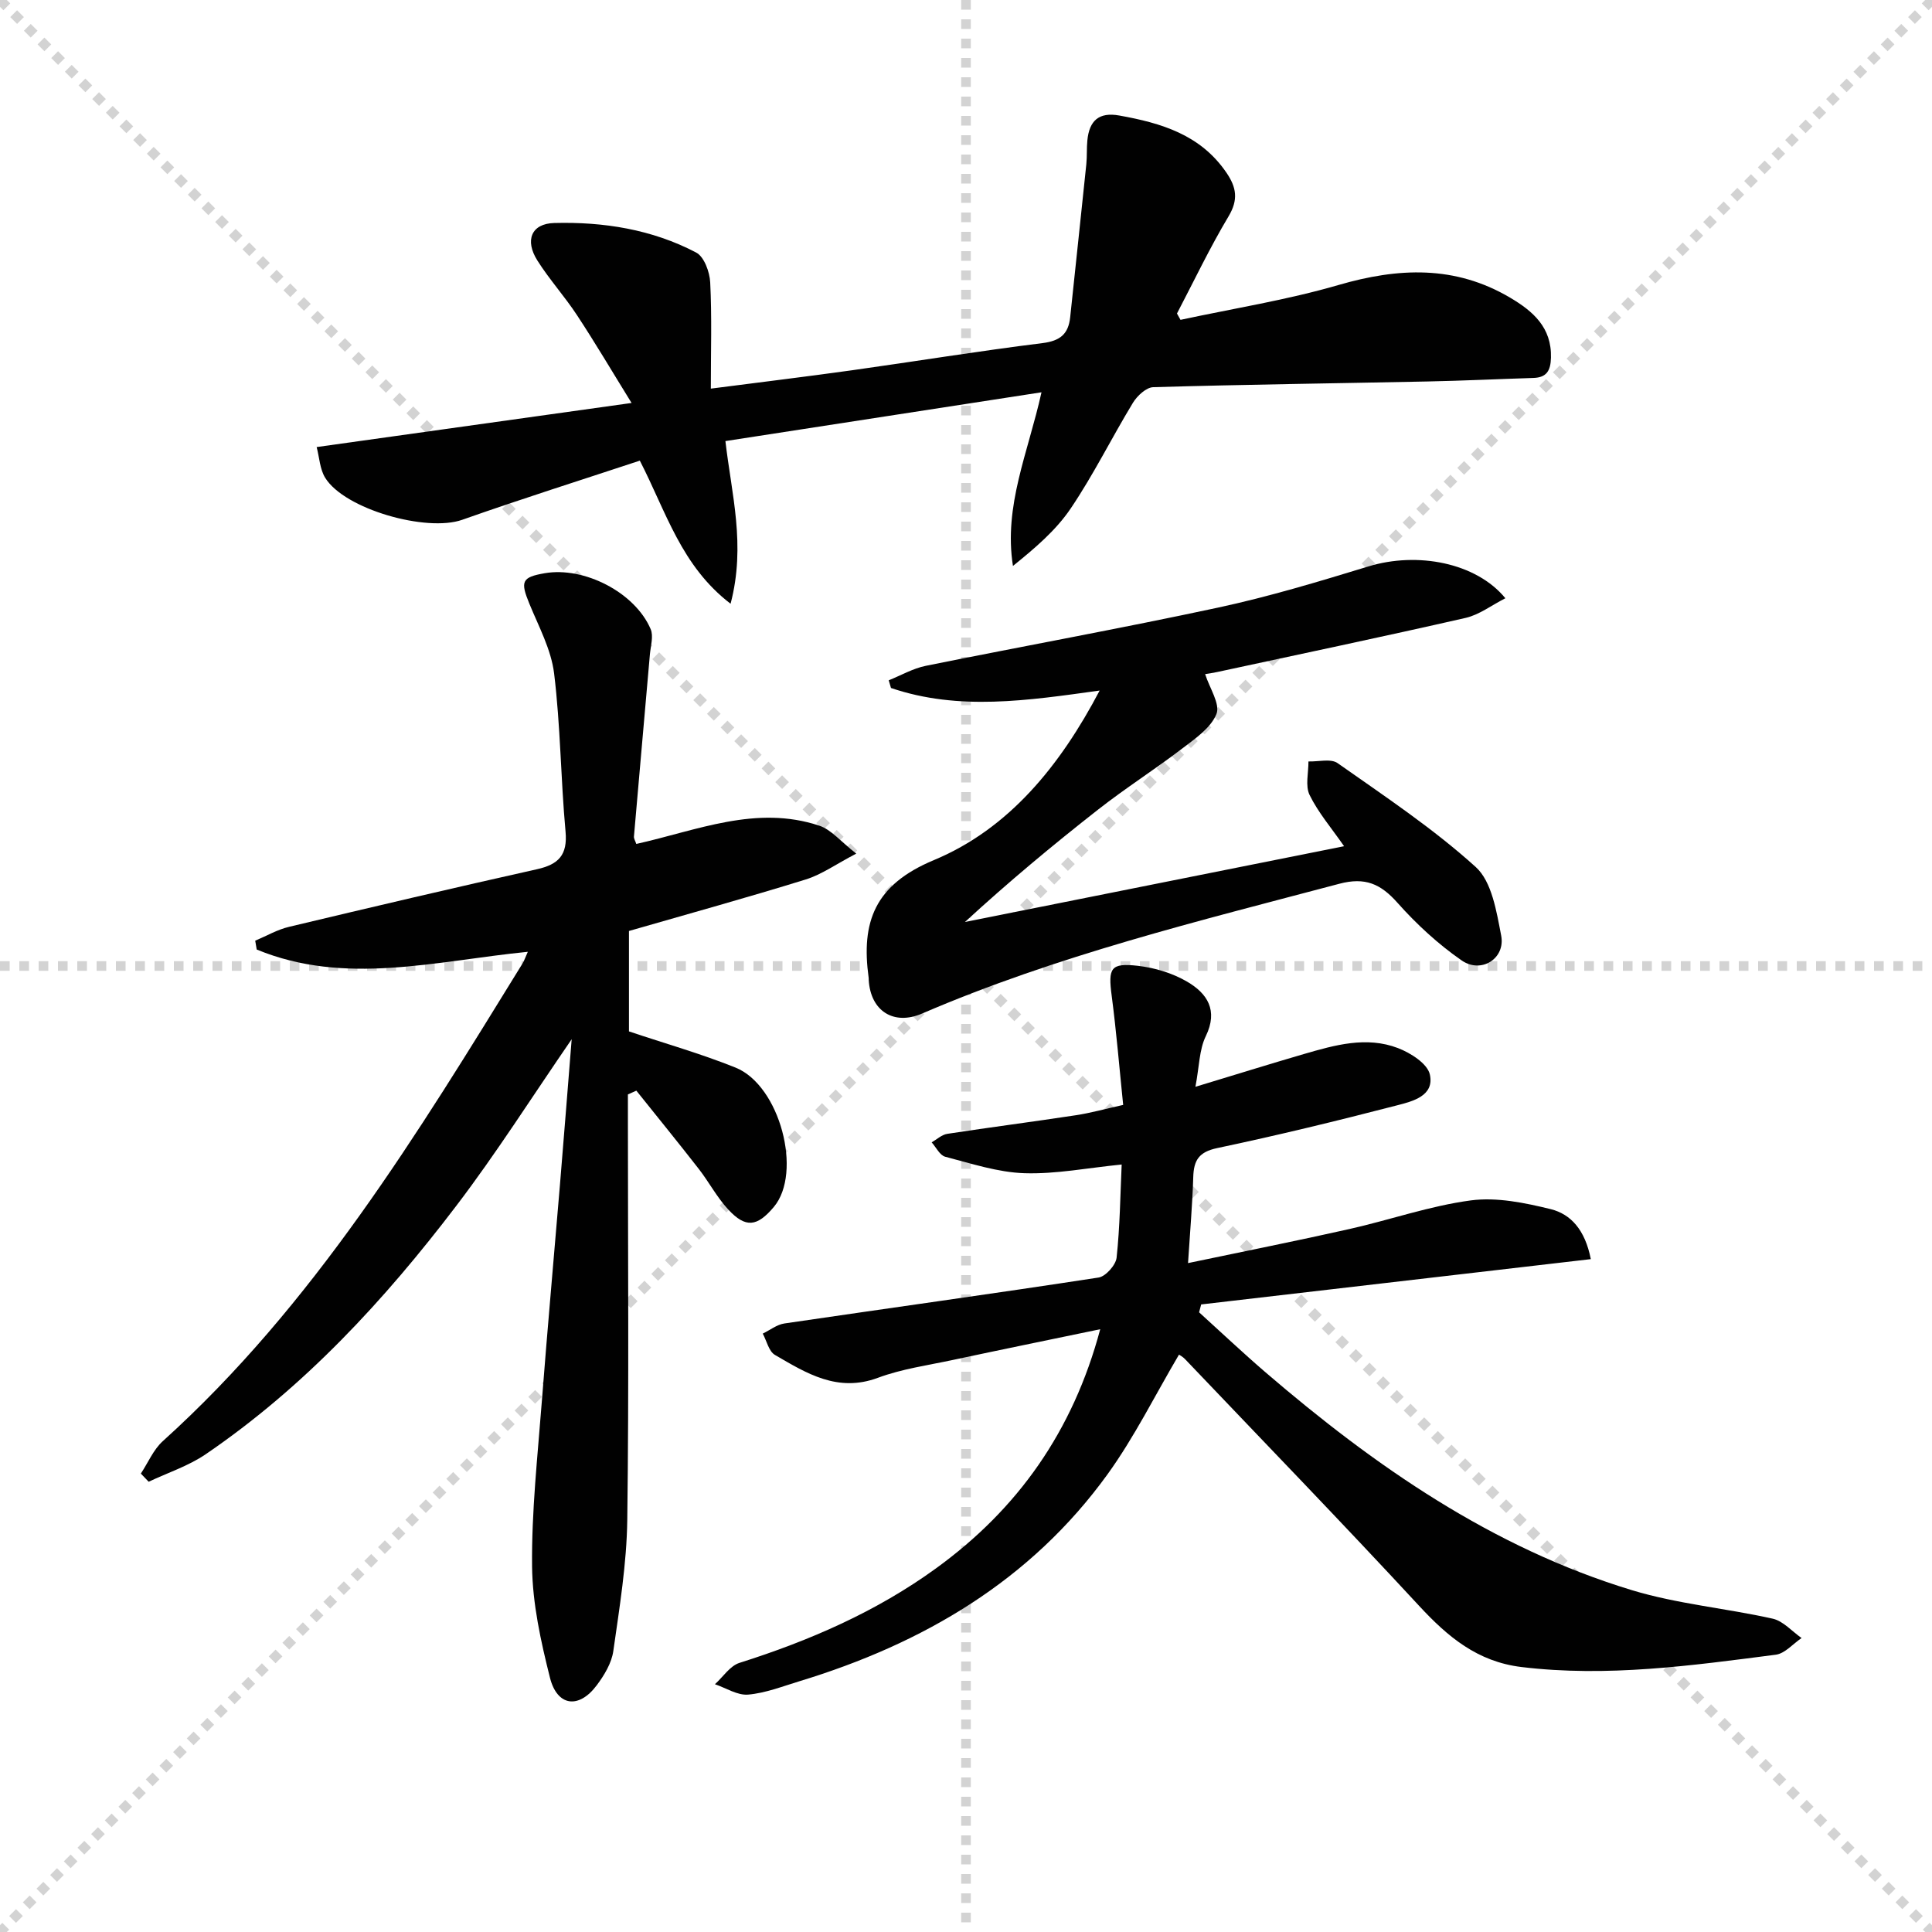
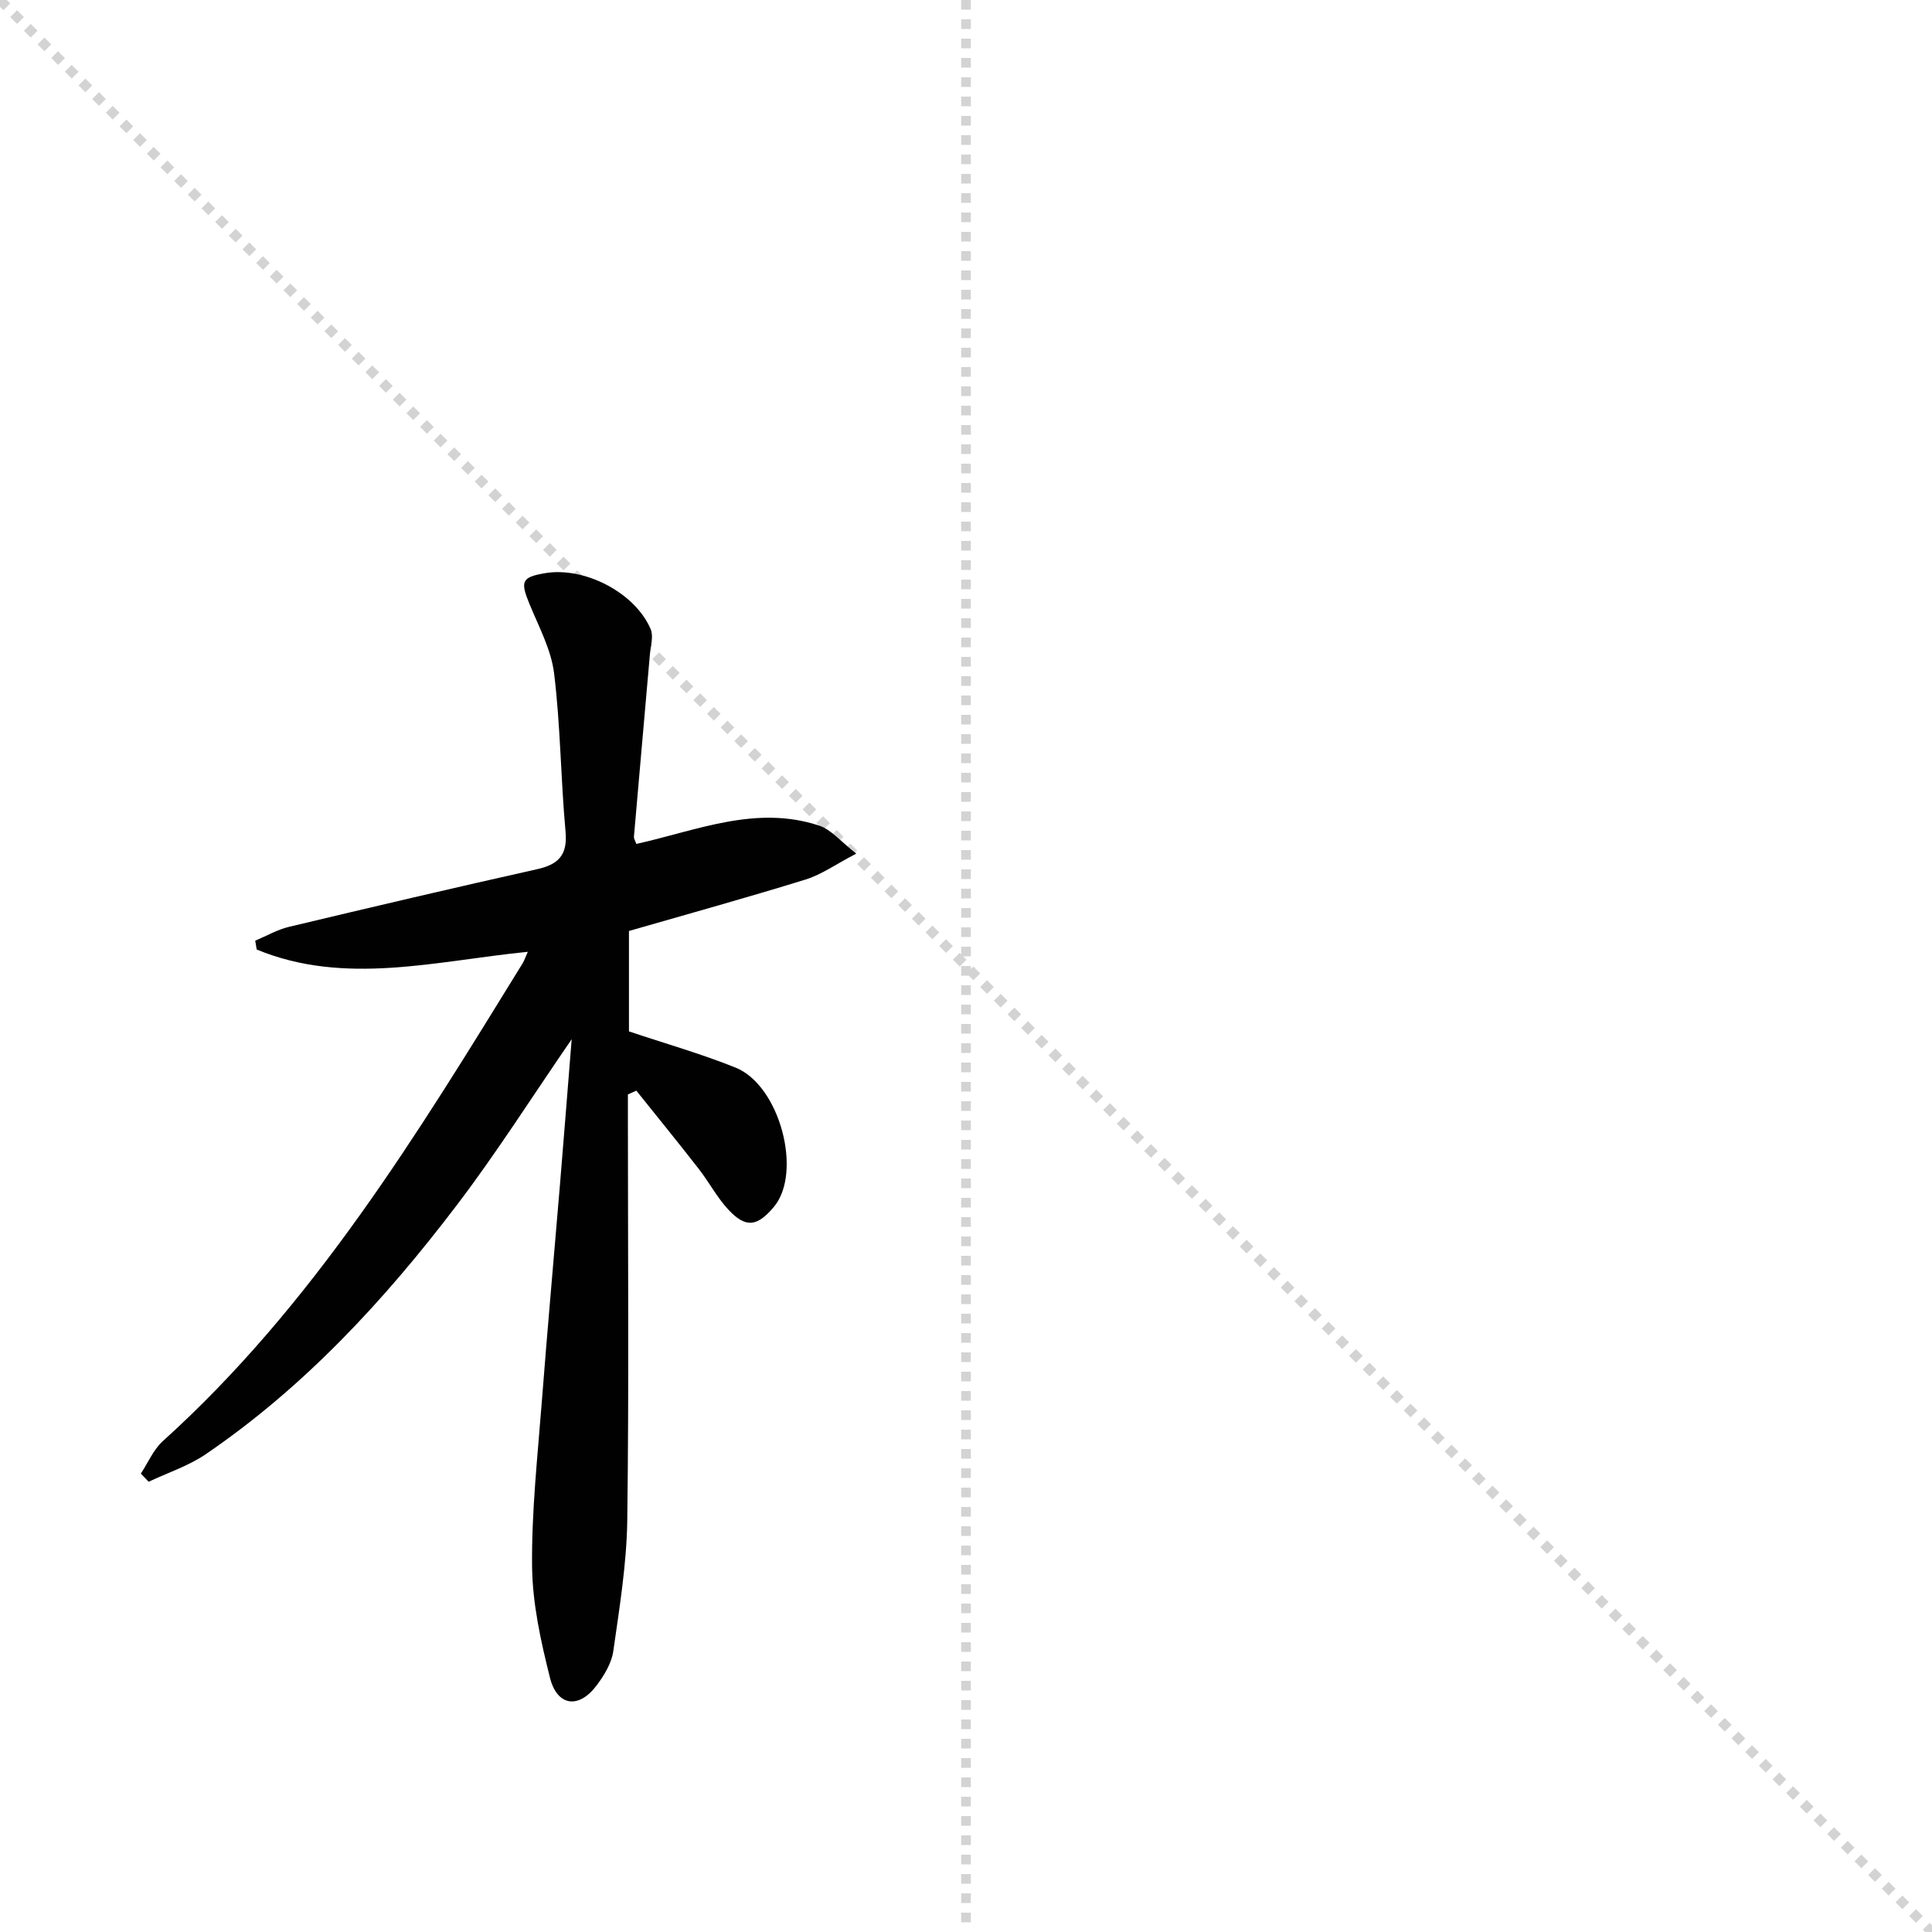
<svg xmlns="http://www.w3.org/2000/svg" enable-background="new 0 0 400 400" viewBox="0 0 400 400">
  <g stroke="lightgray" stroke-dasharray="1,1" stroke-width="1" transform="scale(2, 2)">
    <line x1="0" y1="0" x2="200" y2="200" />
-     <line x1="200" y1="0" x2="0" y2="200" />
    <line x1="100" y1="0" x2="100" y2="200" />
-     <line x1="0" y1="100" x2="200" y2="100" />
  </g>
  <g fill="#010101">
    <path d="m131.74 174.73c12.54-2.79 24.84-8.14 37.9-3.78 2.46.82 4.39 3.25 7.64 5.78-4.17 2.17-7.15 4.33-10.48 5.36-12.03 3.73-24.17 7.08-36.58 10.66v20.79c7.41 2.49 14.9 4.61 22.08 7.5 9.18 3.71 13.9 21.73 7.91 28.85-3.46 4.11-5.84 4.41-9.44.52-2.35-2.53-3.99-5.7-6.13-8.44-4.23-5.44-8.59-10.78-12.89-16.16-.58.26-1.17.52-1.75.78v5.13c0 27.66.23 55.32-.13 82.97-.12 9.06-1.61 18.13-2.89 27.14-.35 2.49-1.88 5.02-3.44 7.1-3.69 4.93-8.18 4.38-9.68-1.59-1.89-7.52-3.61-15.31-3.7-23-.12-11.43 1.15-22.88 2.03-34.31 1.15-14.91 2.5-29.81 3.74-44.71.82-9.86 1.59-19.72 2.43-30.16-8.23 11.96-15.58 23.58-23.88 34.48-14.87 19.54-31.45 37.51-51.9 51.45-3.57 2.43-7.85 3.82-11.8 5.69-.54-.56-1.08-1.12-1.62-1.69 1.5-2.26 2.6-4.96 4.55-6.72 31.21-28.17 52.73-63.62 74.48-98.9.33-.54.53-1.16 1.09-2.41-19.1 1.9-37.85 7.08-56.13-.47-.1-.61-.2-1.22-.31-1.83 2.33-.98 4.58-2.3 7.01-2.87 17.09-4.08 34.2-8.1 51.35-11.93 4.46-1 6.33-2.95 5.89-7.79-1-10.9-1.04-21.91-2.37-32.76-.61-4.95-3.19-9.7-5.13-14.44-1.89-4.6-1.57-5.47 3.18-6.29 8.17-1.42 18.69 3.97 21.94 11.57.63 1.47-.01 3.51-.16 5.28-1.09 12.56-2.22 25.12-3.3 37.68-.03.43.28.89.49 1.52z" />
-     <path d="m329.36 260.69c-27.15 3.16-53.91 6.27-80.67 9.38-.14.54-.29 1.09-.43 1.63 4.58 4.15 9.08 8.41 13.77 12.44 22.64 19.44 46.92 36.29 75.81 45.08 9.45 2.87 19.49 3.74 29.18 5.91 2.18.49 4 2.63 5.98 4.01-1.78 1.19-3.45 3.21-5.35 3.45-17.47 2.26-34.92 4.69-52.64 2.55-9.12-1.1-15.26-6.25-21.21-12.68-15.94-17.23-32.28-34.09-48.47-51.09-.44-.46-1.03-.77-1.23-.91-4.95 8.38-9.22 17.05-14.8 24.78-15.94 22.05-38.2 35.06-63.84 42.86-3.49 1.06-6.99 2.44-10.57 2.75-2.21.19-4.57-1.37-6.87-2.15 1.68-1.52 3.12-3.8 5.08-4.42 14.52-4.6 28.34-10.6 40.72-19.59 16.89-12.26 28.31-28.32 33.97-49.49-10.58 2.2-20.57 4.24-30.54 6.37-5.2 1.11-10.55 1.85-15.49 3.69-8.34 3.1-14.78-.93-21.32-4.74-1.27-.74-1.7-2.9-2.52-4.41 1.49-.72 2.92-1.87 4.48-2.1 21.68-3.19 43.39-6.18 65.05-9.51 1.47-.23 3.56-2.58 3.73-4.11.69-6.42.76-12.9 1.05-19.29-7.06.7-13.62 2.01-20.13 1.8-5.51-.18-10.99-2-16.4-3.41-1.12-.29-1.89-1.95-2.81-2.98 1.07-.61 2.09-1.58 3.23-1.76 8.86-1.36 17.75-2.5 26.6-3.85 3.06-.46 6.07-1.31 9.82-2.14-.8-7.81-1.41-15.24-2.38-22.62-.75-5.72-.24-6.82 5.41-6.18 3.51.4 7.21 1.52 10.24 3.3 4.11 2.41 6.45 5.89 3.84 11.26-1.37 2.81-1.35 6.31-2.15 10.49 8.22-2.49 15.31-4.7 22.44-6.78 6.41-1.86 12.97-3.74 19.51-1.23 2.6 1 6.07 3.2 6.58 5.44 1.01 4.46-3.6 5.59-6.79 6.41-12.35 3.2-24.76 6.22-37.24 8.85-3.8.8-4.85 2.54-4.95 6.01-.17 5.6-.66 11.18-1.08 17.8 11.77-2.47 22.61-4.62 33.4-7.05 8.41-1.89 16.66-4.8 25.15-5.93 5.37-.71 11.2.5 16.58 1.82 4.11 1.04 7.07 4.26 8.26 10.34z" />
-     <path d="m132.47 95.37c-12.34 4.08-24.63 7.96-36.78 12.25-7.37 2.6-24.35-2.17-28.37-8.71-1.1-1.79-1.19-4.19-1.76-6.35 21.8-3.05 42.81-5.99 65.2-9.13-4.06-6.57-7.54-12.47-11.3-18.18-2.55-3.89-5.72-7.38-8.2-11.31-2.65-4.19-1.26-7.65 3.5-7.77 10.2-.27 20.25 1.32 29.38 6.12 1.64.86 2.79 4.01 2.9 6.16.36 7.1.13 14.23.13 22.01 10.19-1.32 19.72-2.47 29.23-3.8 13.15-1.84 26.25-3.99 39.42-5.62 3.68-.46 5.38-1.88 5.75-5.36 1.11-10.56 2.25-21.11 3.34-31.67.17-1.65.05-3.33.22-4.98.4-4 2.34-5.89 6.63-5.11 8.69 1.56 16.8 3.97 22.16 11.83 2.08 3.05 2.5 5.59.44 9.04-3.89 6.51-7.16 13.39-10.68 20.12.24.44.49.88.73 1.31 10.92-2.35 22.01-4.1 32.7-7.21 12.38-3.6 24.12-4.13 35.53 2.61 4.74 2.8 8.64 6.16 8.47 12.44-.07 2.65-.87 4.11-3.65 4.19-7.3.23-14.6.58-21.9.73-18.93.39-37.86.63-56.79 1.18-1.45.04-3.32 1.78-4.2 3.22-4.4 7.24-8.16 14.89-12.89 21.89-3.07 4.55-7.41 8.23-11.96 11.9-1.96-12.46 3.14-23.45 5.91-35.95-21.93 3.38-43.47 6.71-65.44 10.1 1.26 11.01 4.26 21.5 1.07 33.68-10.23-7.83-13.31-18.98-18.79-29.63z" />
-     <path d="m227.67 142.97c-14.91 2.07-29.18 4.24-43.2-.53-.16-.53-.31-1.06-.47-1.59 2.54-1.02 5-2.45 7.64-2.99 20.16-4.08 40.42-7.74 60.53-12.06 10.52-2.26 20.88-5.39 31.19-8.54 10.07-3.07 22.25-.79 28.31 6.6-2.87 1.46-5.4 3.42-8.23 4.07-17.11 3.9-34.3 7.51-51.46 11.21-.96.21-1.93.34-2.47.43.92 2.9 3.17 6.2 2.34 8.26-1.16 2.89-4.42 5.11-7.12 7.17-5.68 4.34-11.74 8.19-17.36 12.6-9.4 7.36-18.58 15.01-27.59 23.29 26.04-5.21 52.08-10.41 78.5-15.69-2.65-3.81-5.36-6.97-7.14-10.6-.93-1.9-.22-4.6-.24-6.95 2.04.07 4.64-.64 6.04.35 9.76 6.87 19.78 13.53 28.59 21.5 3.35 3.03 4.31 9.23 5.27 14.19.93 4.75-4.12 7.98-8.19 5.15-4.86-3.37-9.34-7.5-13.27-11.92-3.48-3.92-6.68-5.36-12.03-3.95-29.18 7.73-58.53 14.87-86.39 26.87-5.89 2.54-10.68-.52-11.06-6.94-.01-.17.01-.34-.02-.5-1.57-11.47 1.2-19.2 13.5-24.32 15.54-6.48 26.13-19.51 34.33-35.11z" />
  </g>
</svg>